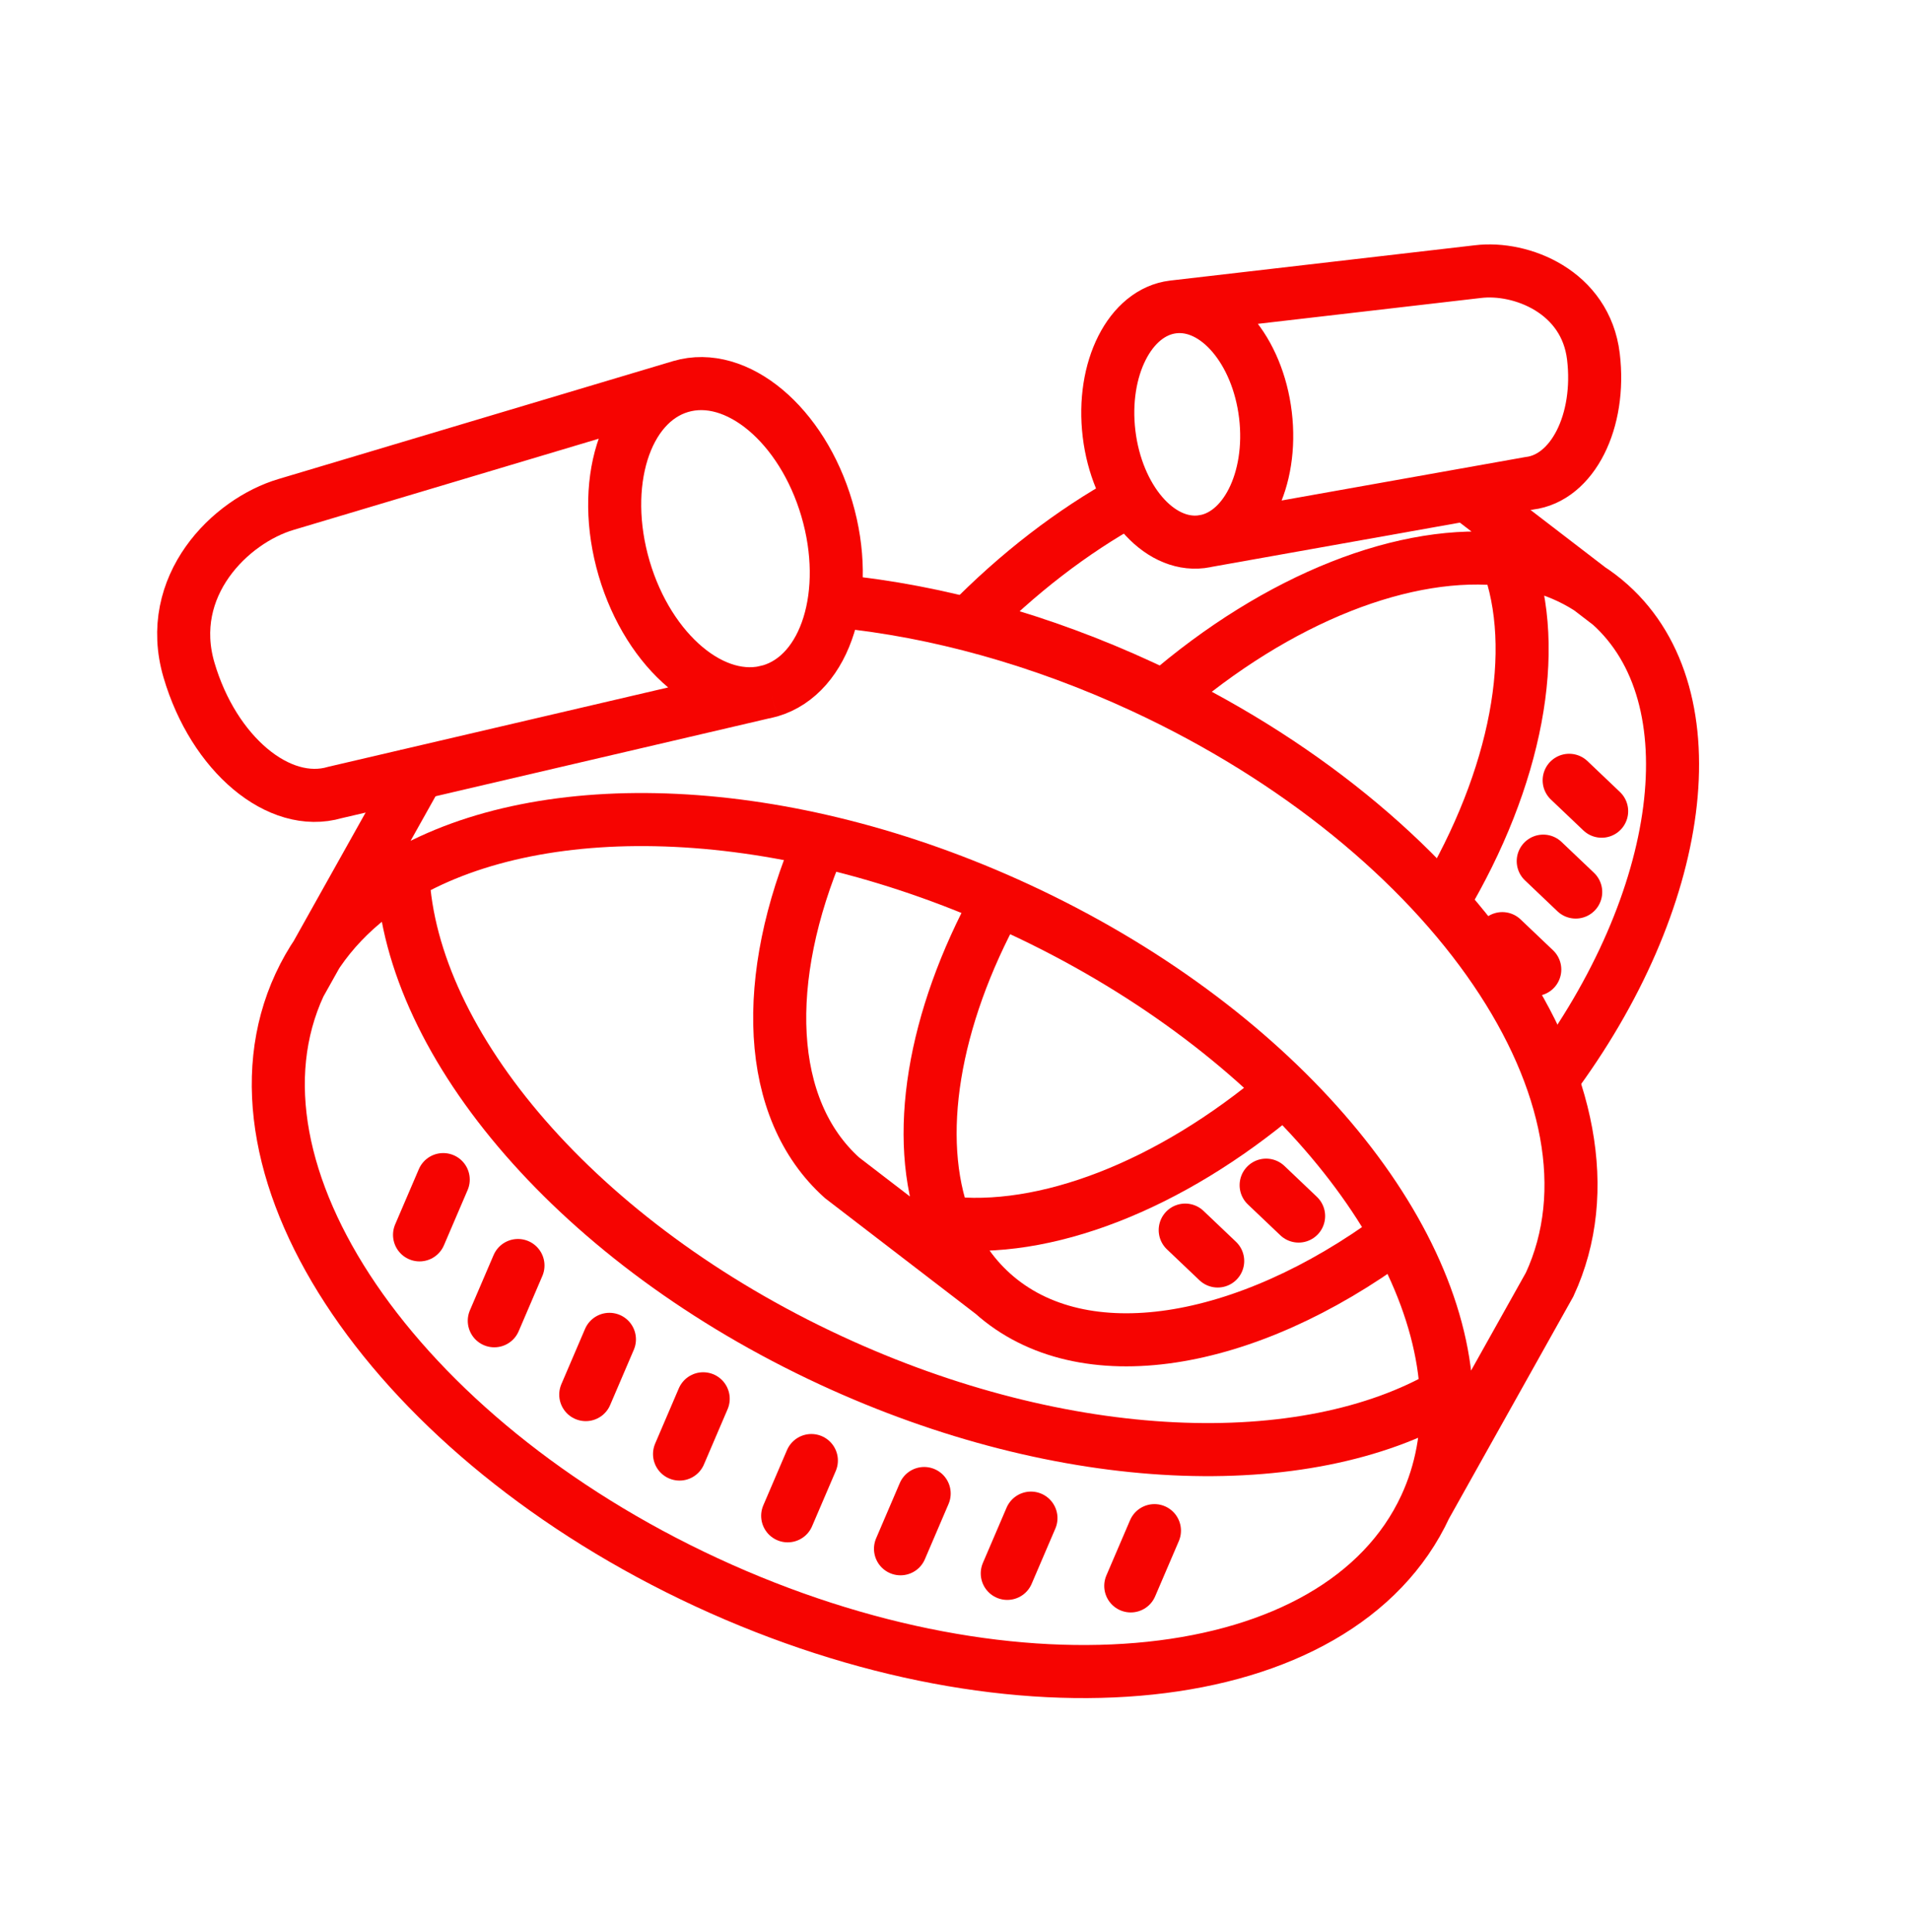
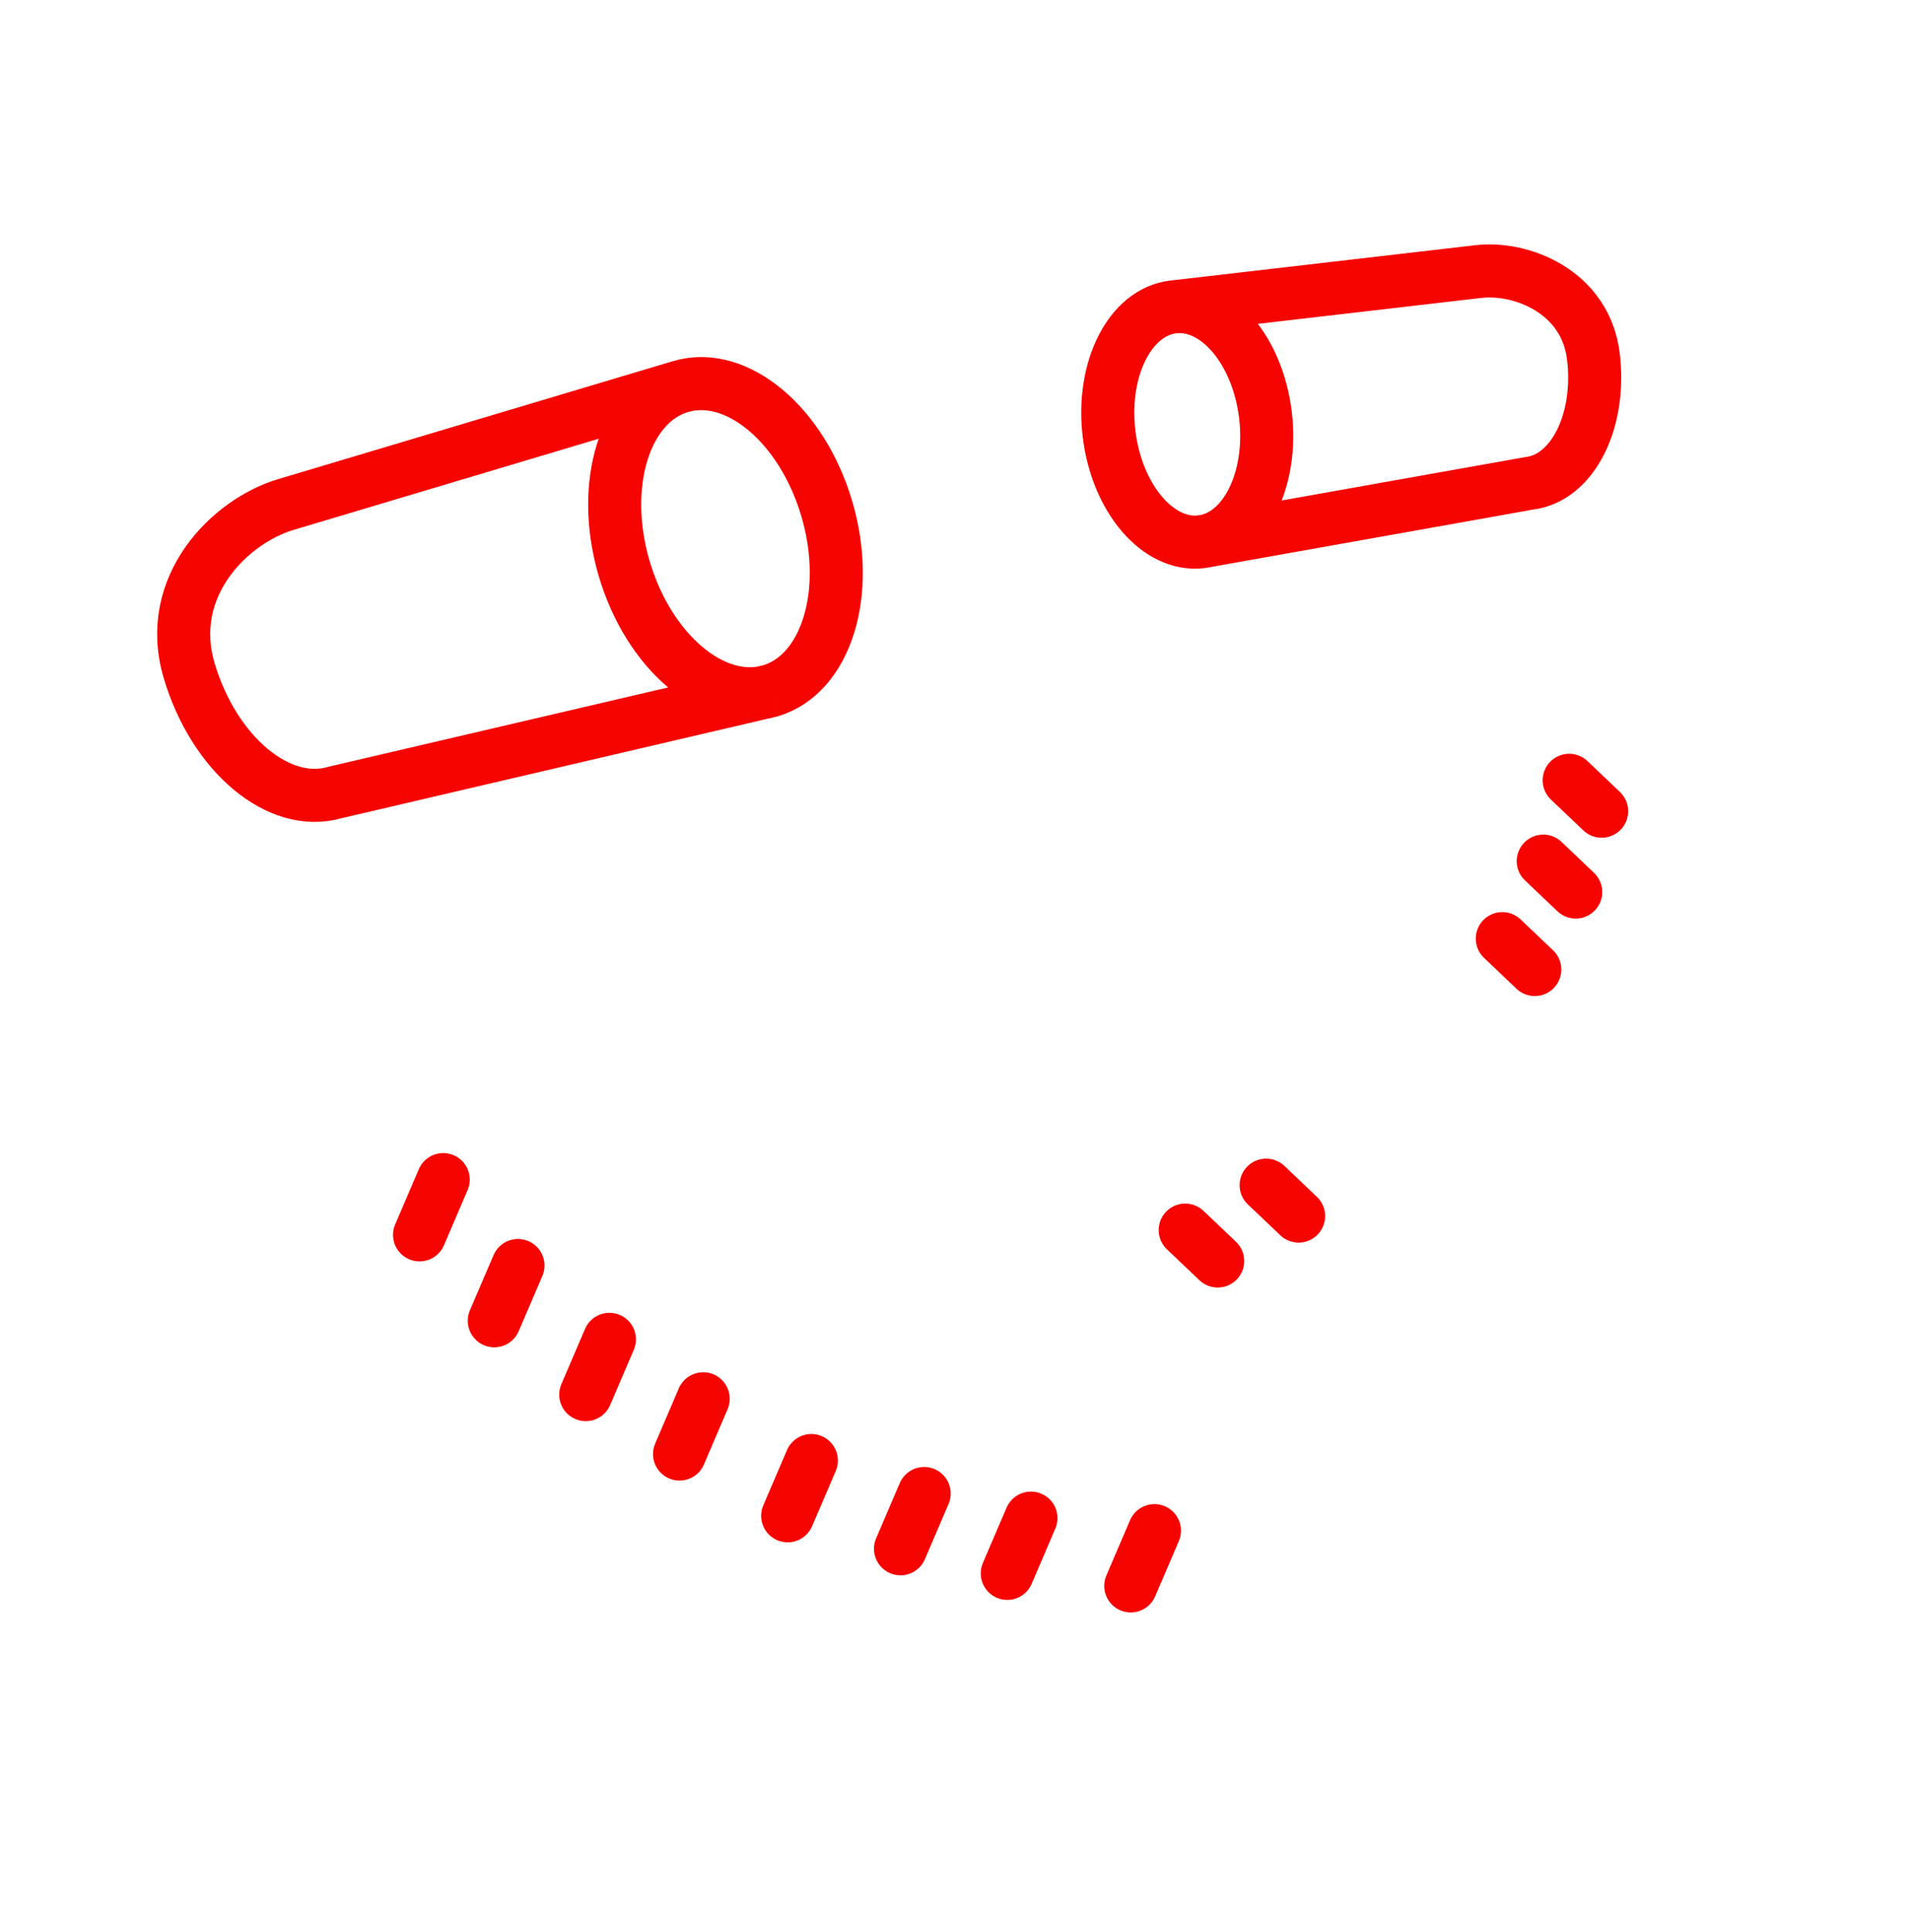
<svg xmlns="http://www.w3.org/2000/svg" width="90" height="91" viewBox="0 0 90 91" fill="none">
  <g clip-path="url(#clip0_2417_58)">
-     <path d="M46.767 60.923L39.68 55.483C36.058 52.235 35.876 46.085 38.619 39.674M46.767 60.923C45.758 60.017 45.016 58.887 44.529 57.588M46.767 60.923C51.013 64.731 58.711 63.409 65.723 58.239M75.872 28.477L68.784 23.038M75.872 28.477C74.549 27.29 72.89 26.602 71.022 26.372M75.872 28.477C80.738 32.842 79.394 42.447 73.086 50.886M44.529 57.588C43.036 53.597 43.958 48.019 46.975 42.51M44.529 57.588C49.169 58.157 55.105 55.893 60.417 51.39M71.022 26.372C66.295 25.793 60.224 28.153 54.837 32.825M71.022 26.372C72.608 30.611 71.469 36.64 67.99 42.475M53.135 23.593C50.544 25.026 47.959 26.994 45.578 29.436" stroke="#F60401" stroke-width="2.5" />
    <path d="M75.47 38.212L73.94 36.757M74.248 42.02L72.718 40.565M72.319 45.67L70.789 44.215M61.191 57.283L59.661 55.828M57.378 59.4L55.848 57.945" stroke="#F60401" stroke-width="2.5" stroke-linecap="round" />
    <path d="M56.608 25.52C54.574 25.765 52.627 23.487 52.259 20.433C51.892 17.378 53.244 14.704 55.279 14.459M56.608 25.52C58.643 25.276 59.995 22.601 59.628 19.547C59.261 16.492 57.313 14.214 55.279 14.459M56.608 25.52L72.063 22.766C74.097 22.521 75.449 19.847 75.082 16.793C74.715 13.738 71.681 12.549 69.646 12.794L55.279 14.459" stroke="#F60401" stroke-width="2.5" />
-     <path d="M67.165 70.963C63.105 79.723 47.94 81.323 33.292 74.535C18.644 67.748 10.06 55.143 14.12 46.383M67.165 70.963L73.02 60.508C77.079 51.747 68.496 39.143 53.848 32.355C49 30.109 44.095 28.781 39.555 28.328M67.165 70.963C67.929 69.313 68.245 67.527 68.157 65.669M14.12 46.383L19.975 35.928M14.12 46.383C15.122 44.22 16.802 42.493 18.983 41.222M68.157 65.669C61.503 69.547 50.178 69.192 39.147 64.08C27.258 58.571 19.364 49.23 18.983 41.222M68.157 65.669C67.776 57.661 59.882 48.32 47.993 42.81C36.961 37.699 25.637 37.344 18.983 41.222" stroke="#F60401" stroke-width="2.5" />
    <path d="M19.769 58.169L20.885 55.566M23.291 62.216L24.407 59.613M27.601 65.694L28.716 63.091M32.02 68.494L33.135 65.891M37.116 71.403L38.232 68.8M42.432 72.956L43.547 70.353M47.463 74.115L48.579 71.512M53.282 74.705L54.398 72.102" stroke="#F60401" stroke-width="2.5" stroke-linecap="round" />
    <path d="M36.294 32.543C38.931 31.767 40.125 27.929 38.96 23.97C37.796 20.012 34.714 17.431 32.077 18.207M36.294 32.543C33.657 33.318 30.575 30.738 29.41 26.779C28.246 22.82 29.44 18.983 32.077 18.207M36.294 32.543L15.789 37.329C13.152 38.105 10.07 35.525 8.906 31.566C7.742 27.607 10.851 24.536 13.488 23.76L32.077 18.207" stroke="#F60401" stroke-width="2.5" />
  </g>
  <defs>
    <clipPath id="clip0_2417_58">
      <rect width="90" height="90" fill="white" transform="translate(0 0.74)" />
    </clipPath>
  </defs>
</svg>